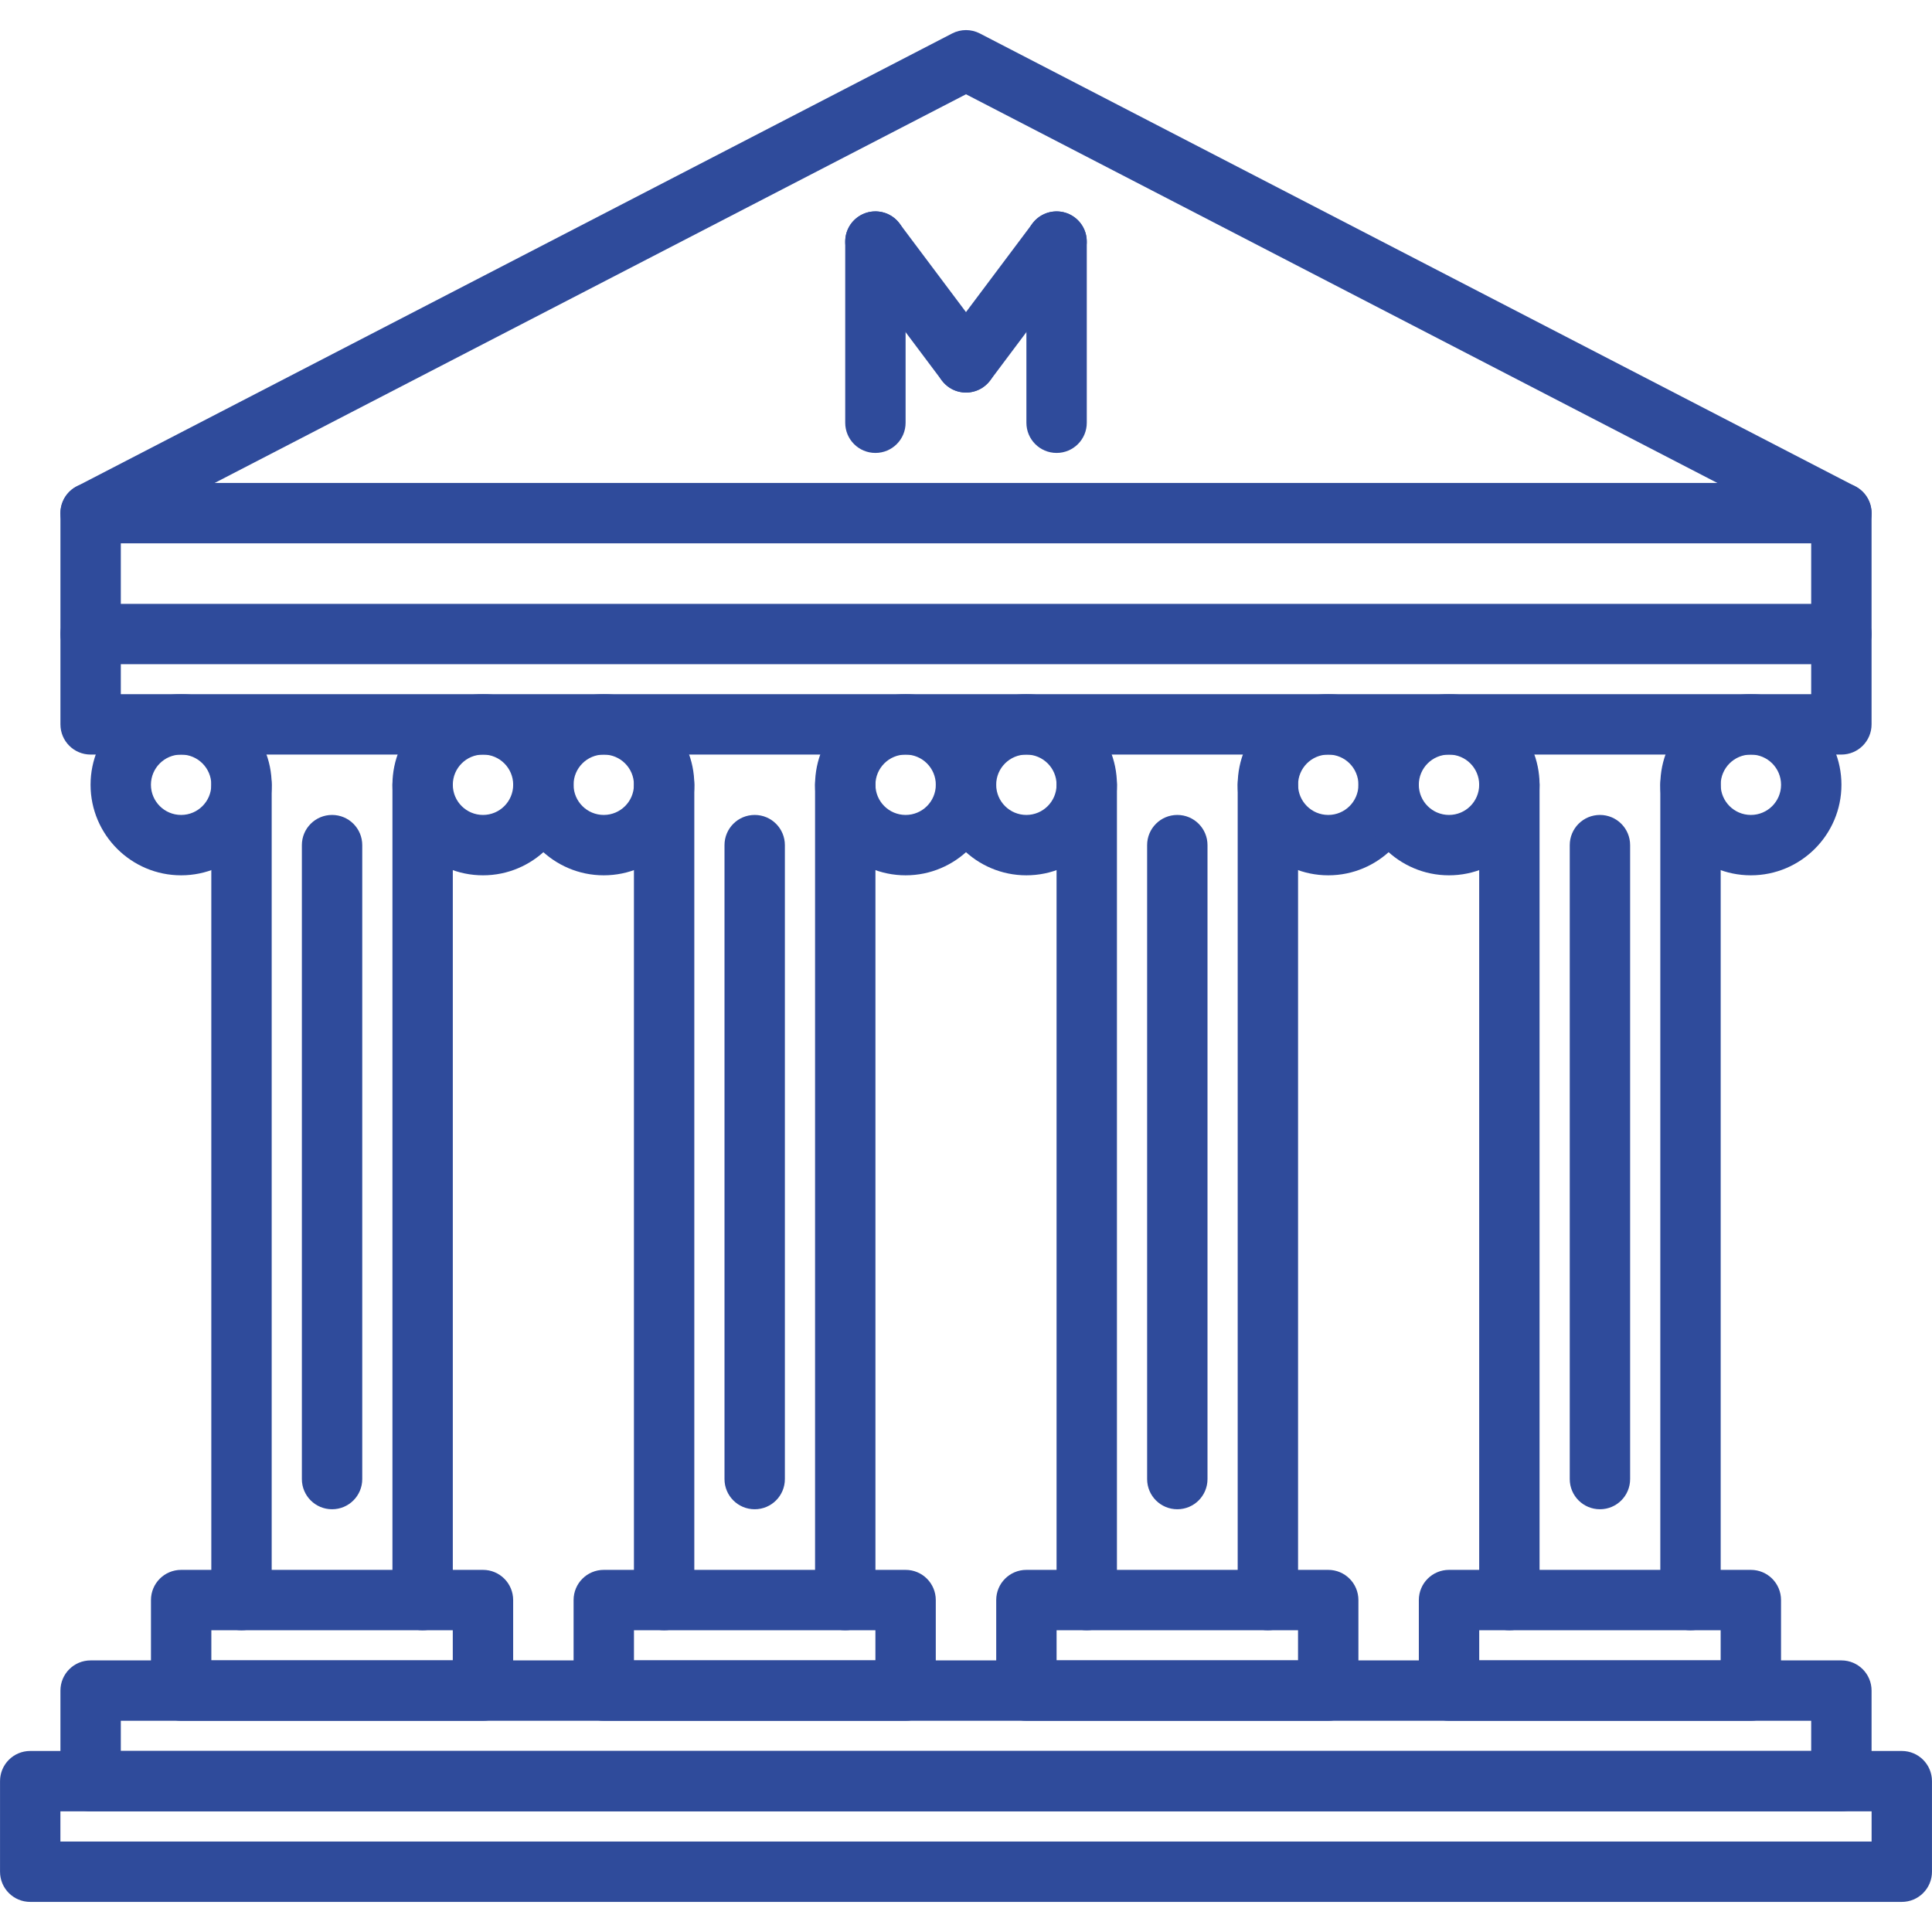
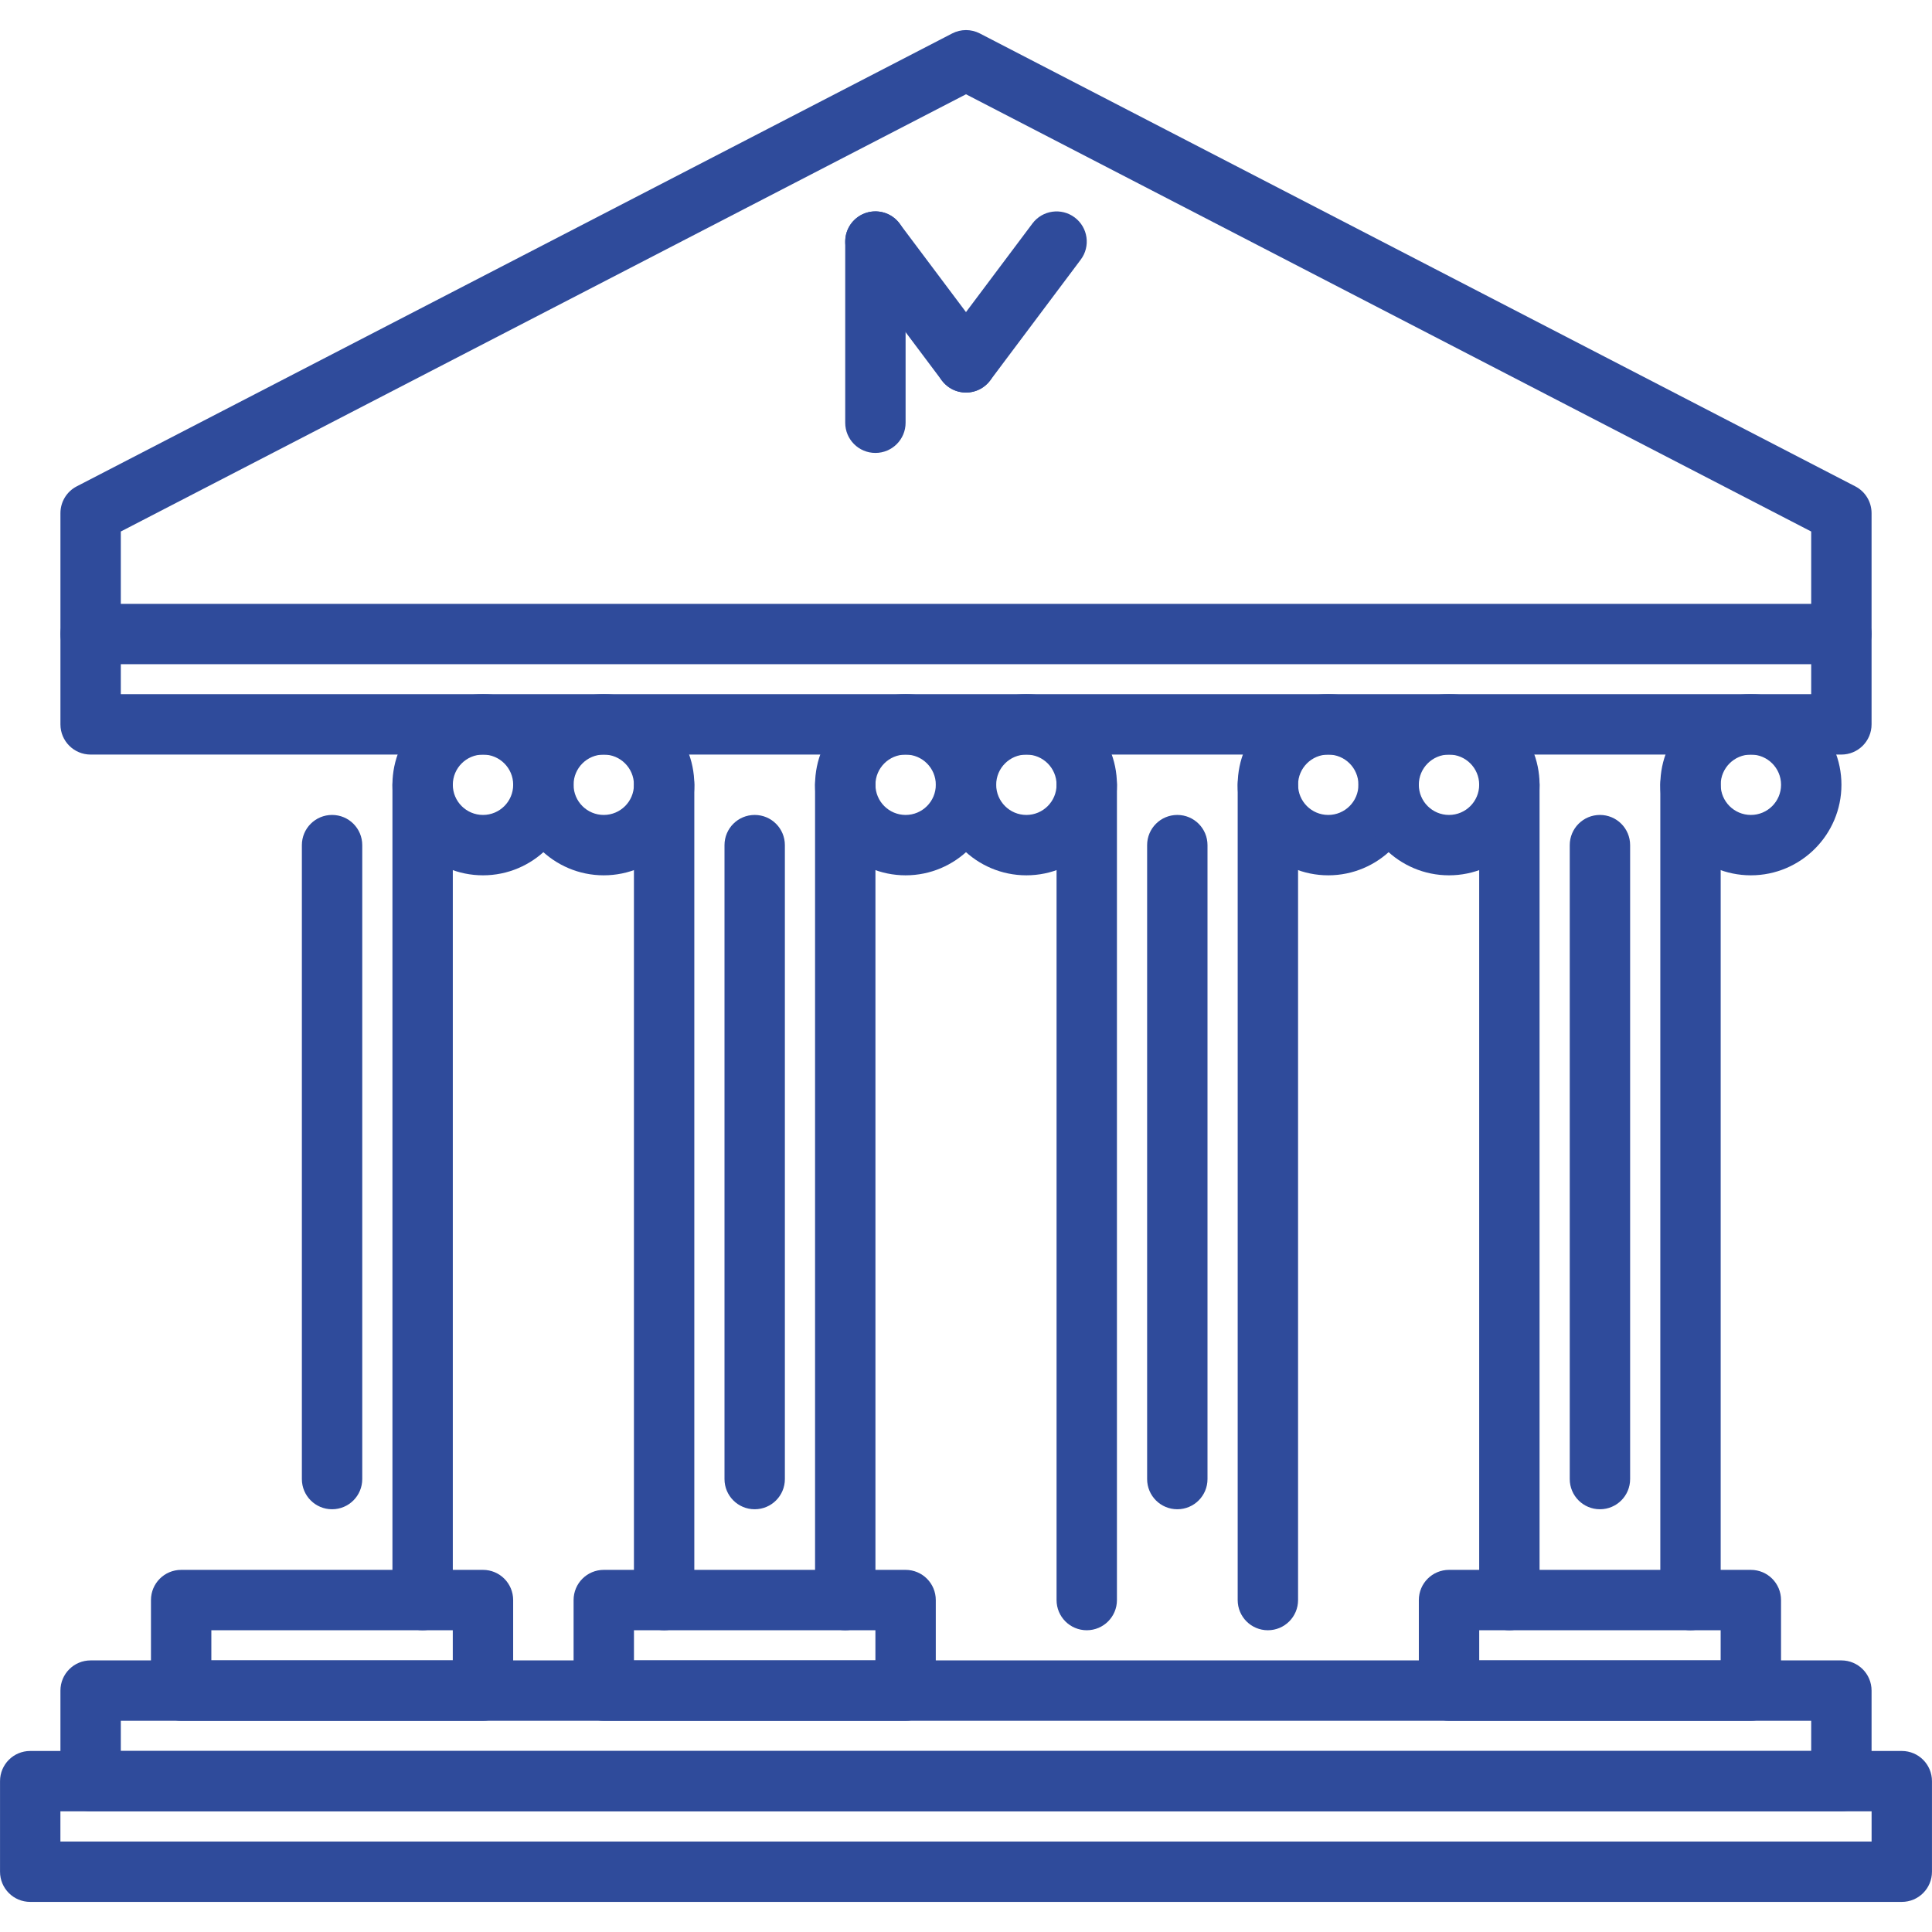
<svg xmlns="http://www.w3.org/2000/svg" id="icons" enable-background="new 0 0 64 64" height="44px" viewBox="0 0 64 64" width="44px">
  <g>
    <g>
      <g>
        <path d="m60.998 24.996h-57.996c-.553 0-1-.447-1-1v-6.997c0-.374.208-.717.54-.888l28.998-15.002c.289-.15.631-.15.92 0l28.998 15.002c.332.171.54.514.54.888v6.997c0 .553-.447 1-1 1zm-56.996-2h55.996v-5.389l-27.998-14.484-27.998 14.484z" data-original="#000000" class="active-path" data-old_color="#000000" fill="#2F4B9B" />
      </g>
      <g>
        <path d="m60.998 22.003h-57.996c-.553 0-1-.447-1-1s.447-1 1-1h57.996c.553 0 1 .447 1 1s-.447 1-1 1z" data-original="#000000" class="active-path" data-old_color="#000000" fill="#2F4B9B" />
      </g>
      <g>
-         <path d="m60.998 17.999h-57.996c-.553 0-1-.447-1-1s.447-1 1-1h57.996c.553 0 1 .447 1 1s-.447 1-1 1z" data-original="#000000" class="active-path" data-old_color="#000000" fill="#2F4B9B" />
-       </g>
+         </g>
      <g>
        <path d="m60.998 60.003h-57.996c-.553 0-1-.447-1-1v-3c0-.553.447-1 1-1h57.996c.553 0 1 .447 1 1v3c0 .553-.447 1-1 1zm-56.996-2h55.996v-1h-55.996z" data-original="#000000" class="active-path" data-old_color="#000000" fill="#2F4B9B" />
      </g>
      <g>
        <path d="m62.999 63.003h-61.998c-.553 0-1-.447-1-1v-3c0-.553.447-1 1-1h61.998c.553 0 1 .447 1 1v3c0 .553-.447 1-1 1zm-60.998-2h59.998v-1h-59.998z" data-original="#000000" class="active-path" data-old_color="#000000" fill="#2F4B9B" />
      </g>
      <g>
        <g>
-           <path d="m6 28.996c-1.654 0-3-1.346-3-3s1.346-3 3-3 3 1.346 3 3-1.346 3-3 3zm0-4c-.552 0-1 .448-1 1s.448 1 1 1 1-.448 1-1-.448-1-1-1z" data-original="#000000" class="active-path" data-old_color="#000000" fill="#2F4B9B" />
-         </g>
+           </g>
        <g>
          <path d="m16 28.996c-1.654 0-3-1.346-3-3s1.346-3 3-3 3 1.346 3 3-1.346 3-3 3zm0-4c-.552 0-1 .448-1 1s.448 1 1 1 1-.448 1-1-.448-1-1-1z" data-original="#000000" class="active-path" data-old_color="#000000" fill="#2F4B9B" />
        </g>
        <g>
-           <path d="m8 54.004c-.553 0-1-.447-1-1v-27.008c0-.553.447-1 1-1s1 .447 1 1v27.008c0 .553-.447 1-1 1z" data-original="#000000" class="active-path" data-old_color="#000000" fill="#2F4B9B" />
-         </g>
+           </g>
        <g>
          <path d="m14 54.004c-.553 0-1-.447-1-1v-27.008c0-.553.447-1 1-1s1 .447 1 1v27.008c0 .553-.447 1-1 1z" data-original="#000000" class="active-path" data-old_color="#000000" fill="#2F4B9B" />
        </g>
        <g>
          <path d="m20 28.996c-1.654 0-3-1.346-3-3s1.346-3 3-3 3 1.346 3 3-1.346 3-3 3zm0-4c-.552 0-1 .448-1 1s.448 1 1 1 1-.448 1-1-.448-1-1-1z" data-original="#000000" class="active-path" data-old_color="#000000" fill="#2F4B9B" />
        </g>
        <g>
          <path d="m30 28.996c-1.654 0-3-1.346-3-3s1.346-3 3-3 3 1.346 3 3-1.346 3-3 3zm0-4c-.552 0-1 .448-1 1s.448 1 1 1 1-.448 1-1-.448-1-1-1z" data-original="#000000" class="active-path" data-old_color="#000000" fill="#2F4B9B" />
        </g>
        <g>
          <path d="m22 54.004c-.553 0-1-.447-1-1v-27.008c0-.553.447-1 1-1s1 .447 1 1v27.008c0 .553-.447 1-1 1z" data-original="#000000" class="active-path" data-old_color="#000000" fill="#2F4B9B" />
        </g>
        <g>
          <path d="m28 54.004c-.553 0-1-.447-1-1v-27.008c0-.553.447-1 1-1s1 .447 1 1v27.008c0 .553-.447 1-1 1z" data-original="#000000" class="active-path" data-old_color="#000000" fill="#2F4B9B" />
        </g>
        <g>
          <path d="m34 28.996c-1.654 0-3-1.346-3-3s1.346-3 3-3 3 1.346 3 3-1.346 3-3 3zm0-4c-.552 0-1 .448-1 1s.448 1 1 1 1-.448 1-1-.448-1-1-1z" data-original="#000000" class="active-path" data-old_color="#000000" fill="#2F4B9B" />
        </g>
        <g>
          <path d="m44 28.996c-1.654 0-3-1.346-3-3s1.346-3 3-3 3 1.346 3 3-1.346 3-3 3zm0-4c-.552 0-1 .448-1 1s.448 1 1 1 1-.448 1-1-.448-1-1-1z" data-original="#000000" class="active-path" data-old_color="#000000" fill="#2F4B9B" />
        </g>
        <g>
          <path d="m36 54.004c-.553 0-1-.447-1-1v-27.008c0-.553.447-1 1-1s1 .447 1 1v27.008c0 .553-.447 1-1 1z" data-original="#000000" class="active-path" data-old_color="#000000" fill="#2F4B9B" />
        </g>
        <g>
          <path d="m42 54.004c-.553 0-1-.447-1-1v-27.008c0-.553.447-1 1-1s1 .447 1 1v27.008c0 .553-.447 1-1 1z" data-original="#000000" class="active-path" data-old_color="#000000" fill="#2F4B9B" />
        </g>
        <g>
          <path d="m48 28.996c-1.654 0-3-1.346-3-3s1.346-3 3-3 3 1.346 3 3-1.346 3-3 3zm0-4c-.552 0-1 .448-1 1s.448 1 1 1 1-.448 1-1-.448-1-1-1z" data-original="#000000" class="active-path" data-old_color="#000000" fill="#2F4B9B" />
        </g>
        <g>
          <path d="m58 28.996c-1.654 0-3-1.346-3-3s1.346-3 3-3 3 1.346 3 3-1.346 3-3 3zm0-4c-.552 0-1 .448-1 1s.448 1 1 1 1-.448 1-1-.448-1-1-1z" data-original="#000000" class="active-path" data-old_color="#000000" fill="#2F4B9B" />
        </g>
        <g>
          <path d="m50 54.004c-.553 0-1-.447-1-1v-27.008c0-.553.447-1 1-1s1 .447 1 1v27.008c0 .553-.447 1-1 1z" data-original="#000000" class="active-path" data-old_color="#000000" fill="#2F4B9B" />
        </g>
        <g>
          <path d="m56 54.004c-.553 0-1-.447-1-1v-27.008c0-.553.447-1 1-1s1 .447 1 1v27.008c0 .553-.447 1-1 1z" data-original="#000000" class="active-path" data-old_color="#000000" fill="#2F4B9B" />
        </g>
      </g>
      <g>
        <path d="m15.999 57.003h-9.998c-.553 0-1-.447-1-1v-2.999c0-.553.447-1 1-1h9.998c.553 0 1 .447 1 1v2.999c0 .553-.447 1-1 1zm-8.998-2h7.998v-.999h-7.998z" data-original="#000000" class="active-path" data-old_color="#000000" fill="#2F4B9B" />
      </g>
      <g>
        <path d="m29.999 57.003h-9.998c-.553 0-1-.447-1-1v-2.999c0-.553.447-1 1-1h9.998c.553 0 1 .447 1 1v2.999c0 .553-.447 1-1 1zm-8.998-2h7.998v-.999h-7.998z" data-original="#000000" class="active-path" data-old_color="#000000" fill="#2F4B9B" />
      </g>
      <g>
-         <path d="m43.999 57.003h-9.998c-.553 0-1-.447-1-1v-2.999c0-.553.447-1 1-1h9.998c.553 0 1 .447 1 1v2.999c0 .553-.447 1-1 1zm-8.998-2h7.998v-.999h-7.998z" data-original="#000000" class="active-path" data-old_color="#000000" fill="#2F4B9B" />
-       </g>
+         </g>
      <g>
        <path d="m57.999 57.003h-9.998c-.553 0-1-.447-1-1v-2.999c0-.553.447-1 1-1h9.998c.553 0 1 .447 1 1v2.999c0 .553-.447 1-1 1zm-8.998-2h7.998v-.999h-7.998z" data-original="#000000" class="active-path" data-old_color="#000000" fill="#2F4B9B" />
      </g>
      <g>
        <path d="m11 49.996c-.553 0-1-.447-1-1v-21c0-.553.447-1 1-1s1 .447 1 1v21c0 .553-.447 1-1 1z" data-original="#000000" class="active-path" data-old_color="#000000" fill="#2F4B9B" />
      </g>
      <g>
        <path d="m25 49.996c-.553 0-1-.447-1-1v-21c0-.553.447-1 1-1s1 .447 1 1v21c0 .553-.447 1-1 1z" data-original="#000000" class="active-path" data-old_color="#000000" fill="#2F4B9B" />
      </g>
      <g>
        <path d="m39 49.996c-.553 0-1-.447-1-1v-21c0-.553.447-1 1-1s1 .447 1 1v21c0 .553-.447 1-1 1z" data-original="#000000" class="active-path" data-old_color="#000000" fill="#2F4B9B" />
      </g>
      <g>
        <path d="m53 49.996c-.553 0-1-.447-1-1v-21c0-.553.447-1 1-1s1 .447 1 1v21c0 .553-.447 1-1 1z" data-original="#000000" class="active-path" data-old_color="#000000" fill="#2F4B9B" />
      </g>
      <g>
        <g>
          <path d="m28.999 15.004c-.553 0-1-.447-1-1v-6.002c0-.553.447-1 1-1s1 .447 1 1v6.002c0 .553-.447 1-1 1z" data-original="#000000" class="active-path" data-old_color="#000000" fill="#2F4B9B" />
        </g>
        <g>
          <path d="m32.001 13.004c-.305 0-.604-.138-.801-.4l-3.001-4.002c-.332-.441-.242-1.068.2-1.399.441-.332 1.068-.243 1.399.2l3.001 4.002c.332.441.242 1.068-.2 1.399-.179.134-.389.2-.598.2z" data-original="#000000" class="active-path" data-old_color="#000000" fill="#2F4B9B" />
        </g>
        <g>
-           <path d="m35.001 15.004c-.553 0-1-.447-1-1v-6.002c0-.553.447-1 1-1s1 .447 1 1v6.002c0 .553-.447 1-1 1z" data-original="#000000" class="active-path" data-old_color="#000000" fill="#2F4B9B" />
-         </g>
+           </g>
        <g>
          <path d="m31.999 13.004c-.209 0-.419-.065-.599-.2-.442-.331-.532-.958-.2-1.399l3.001-4.002c.331-.442.959-.53 1.399-.2.442.331.532.958.2 1.399l-3 4.002c-.196.262-.496.4-.801.4z" data-original="#000000" class="active-path" data-old_color="#000000" fill="#2F4B9B" />
        </g>
      </g>
    </g>
  </g>
</svg>